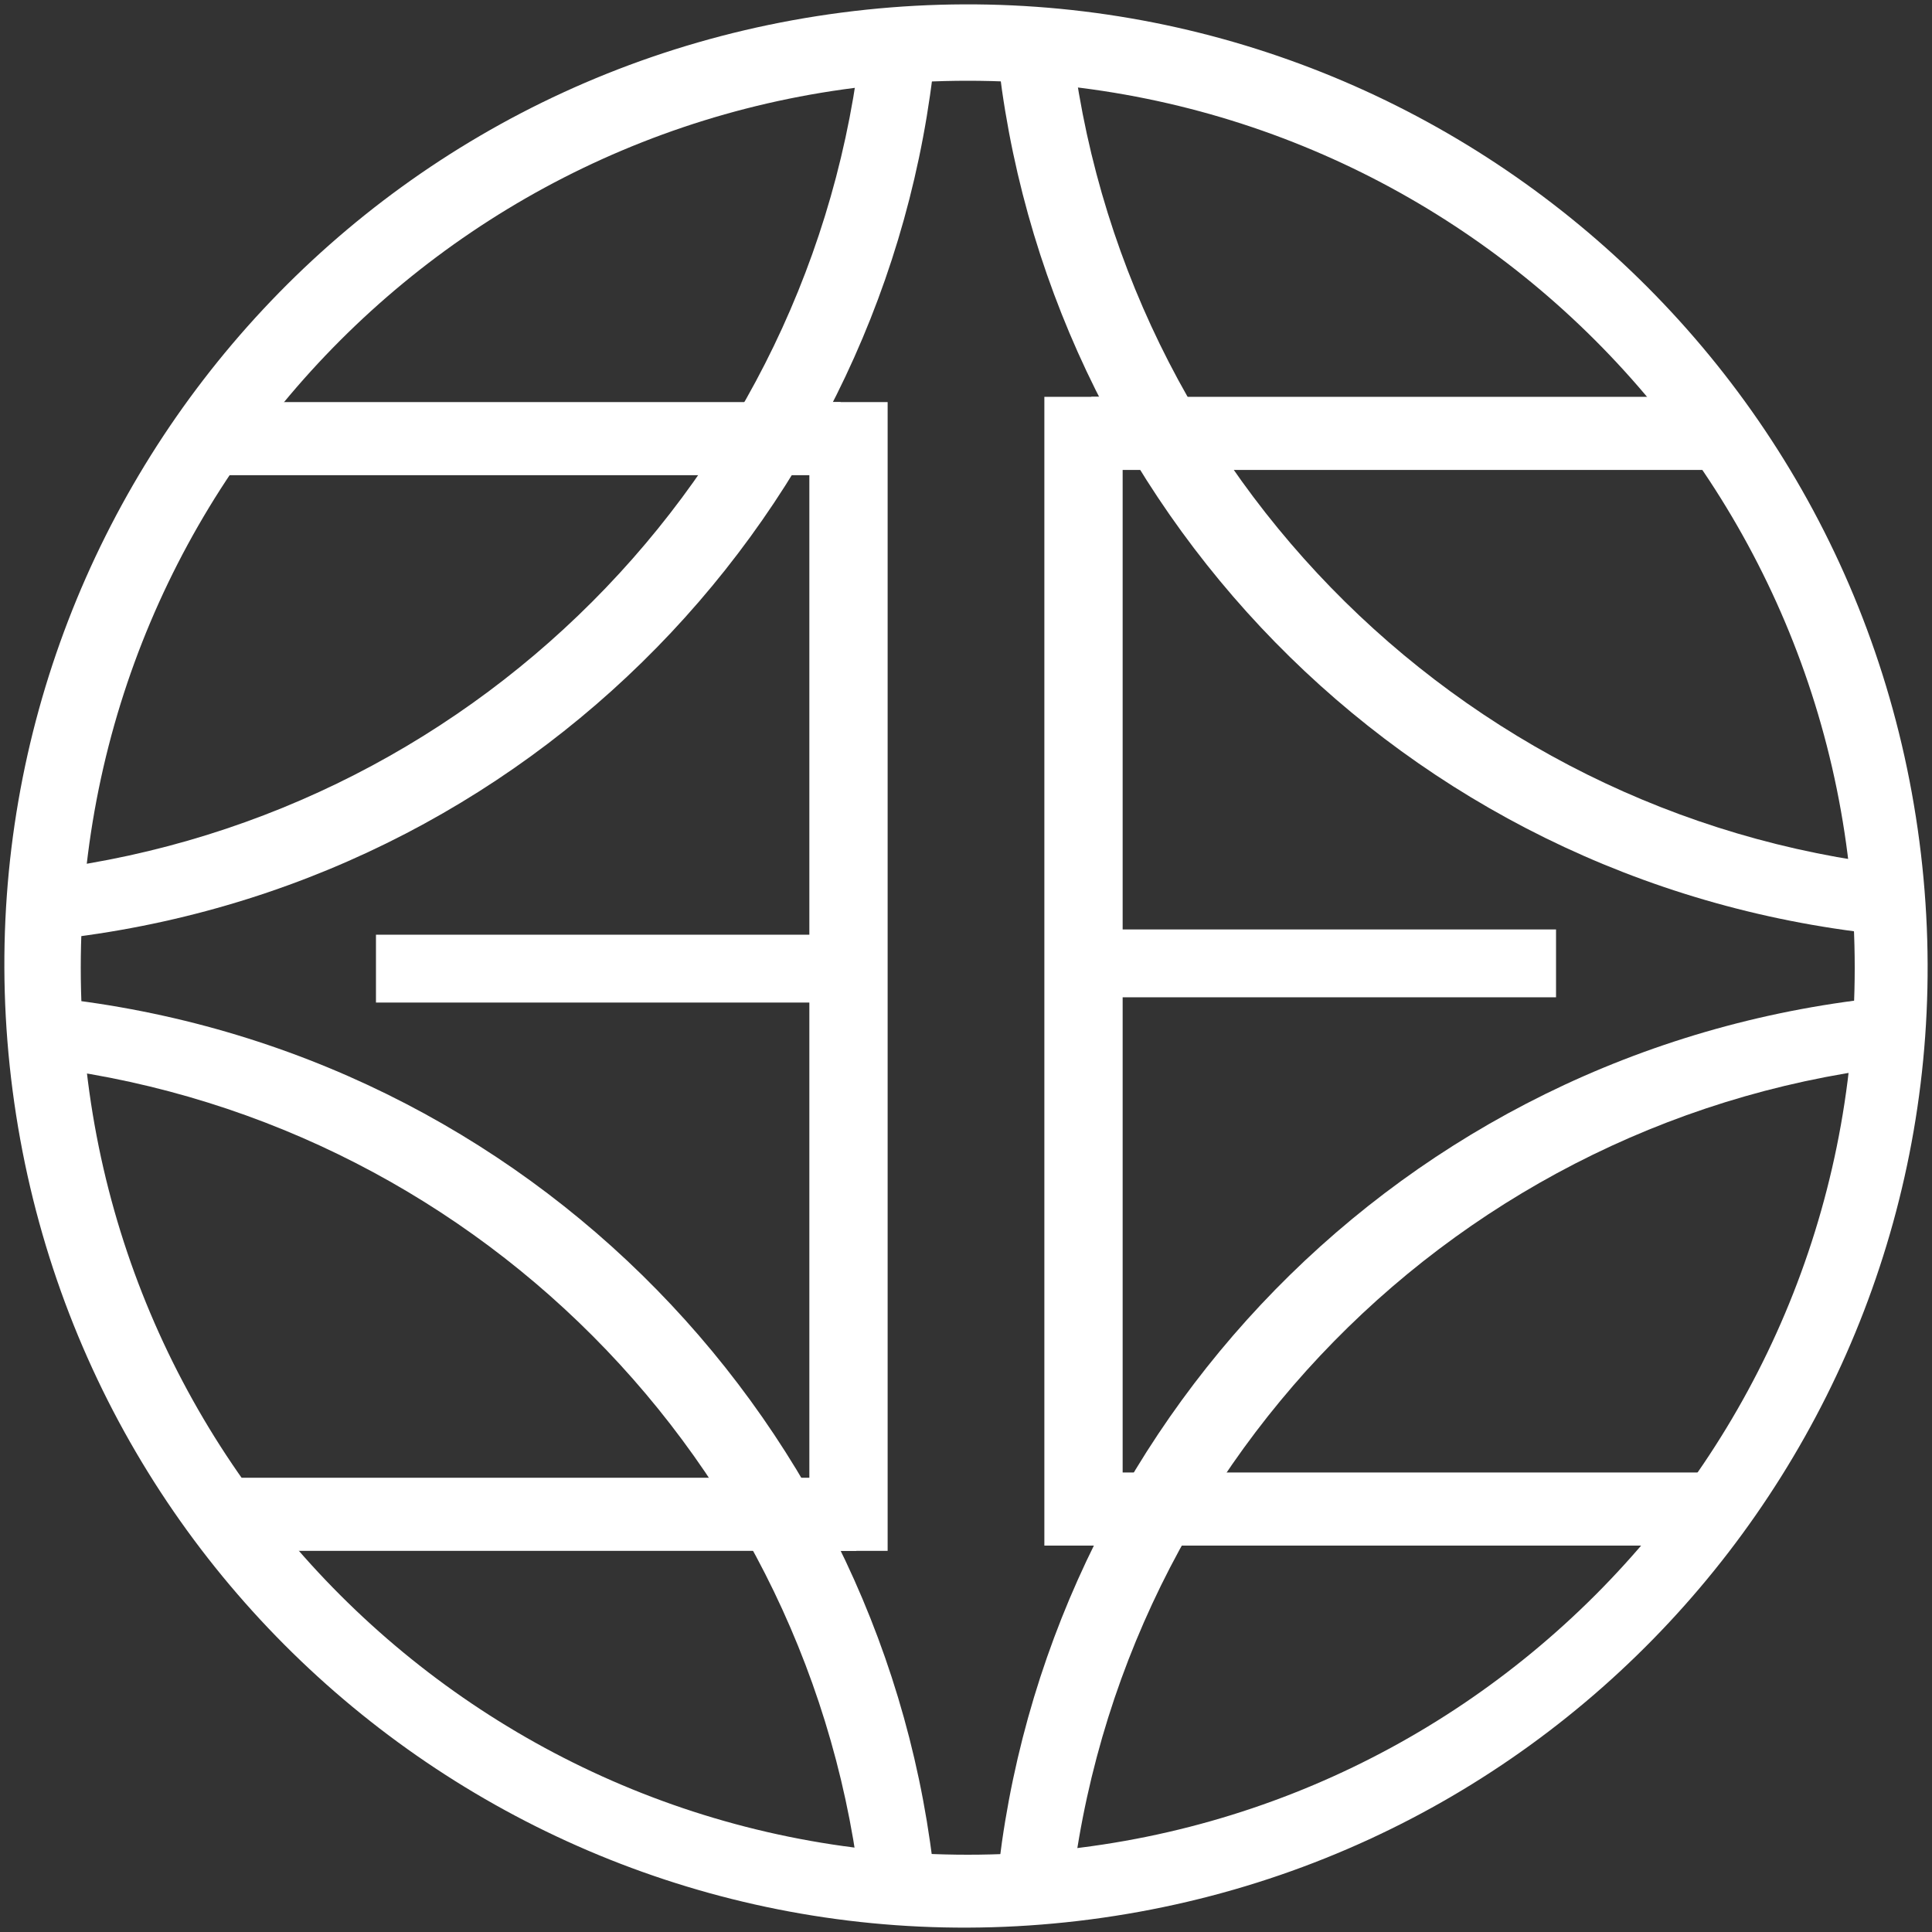
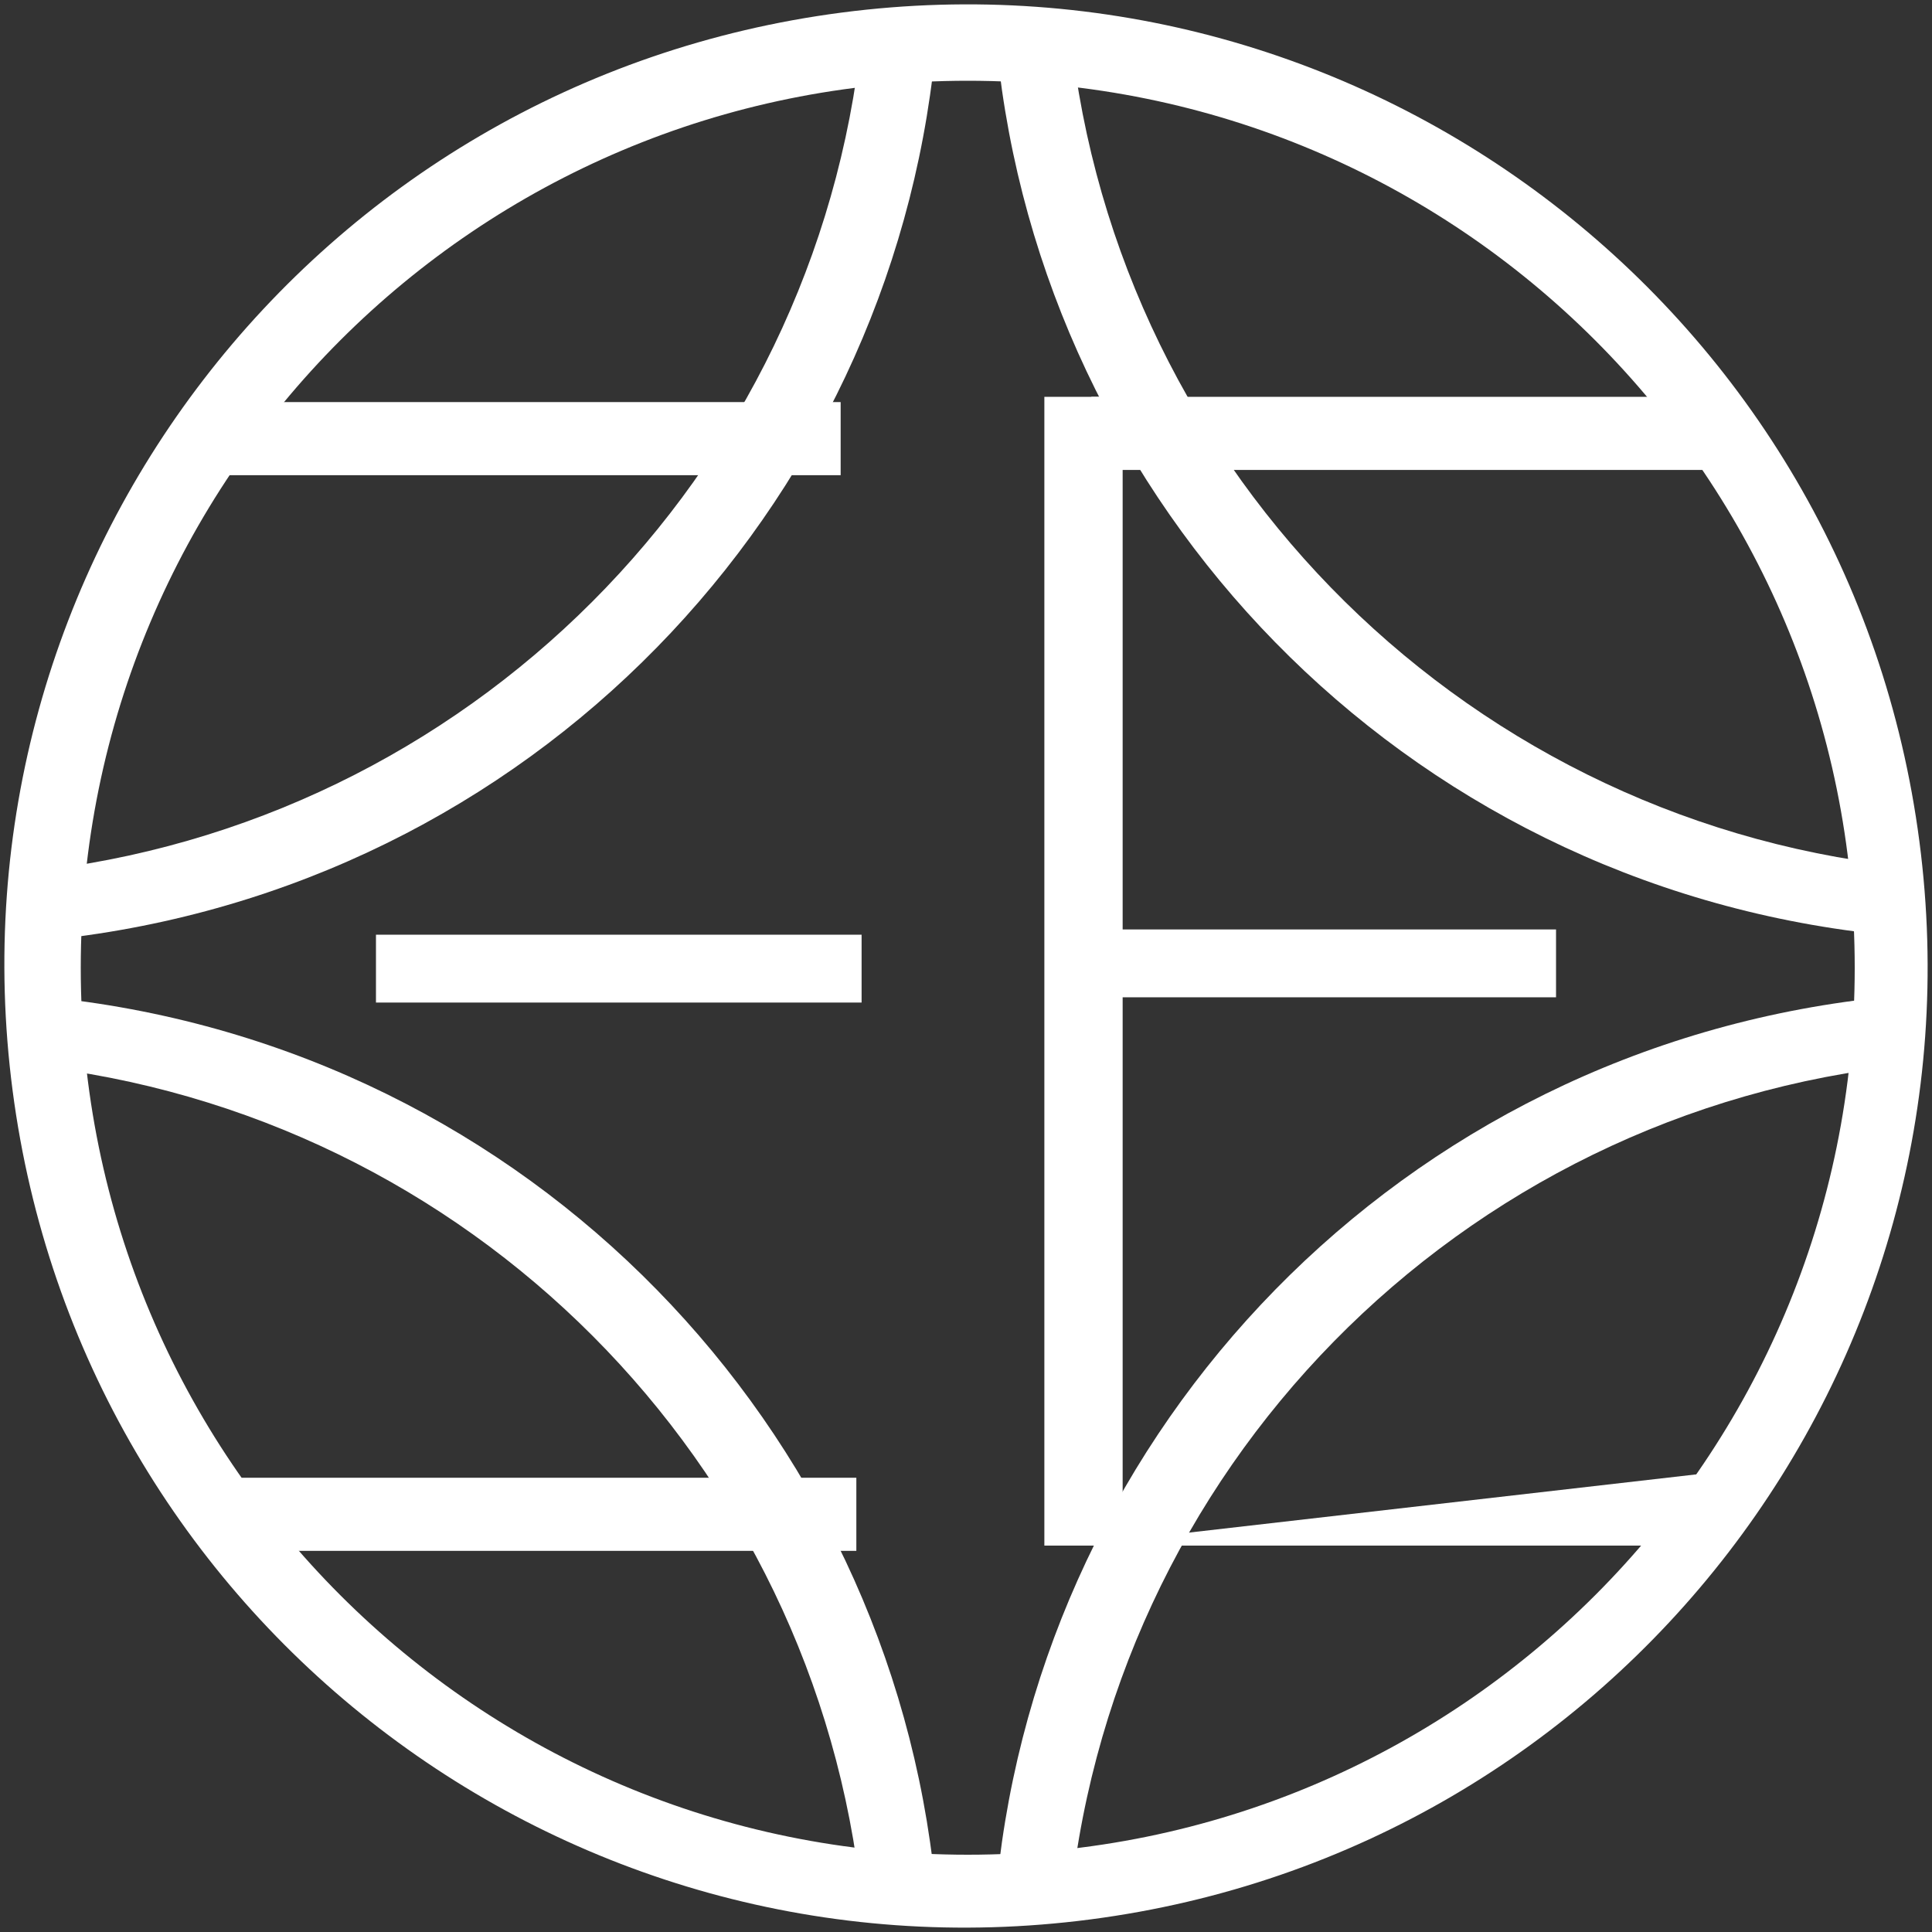
<svg xmlns="http://www.w3.org/2000/svg" viewBox="0 0 2500 2500" width="110" height="110">
  <rect x="0" y="0" width="2500" height="2500" fill="#333333" stroke="none" />
  <title>euforia-logo-new-bold</title>
  <style>		.s0 { fill: #ffffff } 	</style>
  <path id="низ-Е-л" fill-rule="evenodd" class="s0" d="m283.8 2006.8v-94.6h824.3v94.6z" />
  <path id="верх-Е-л" fill-rule="evenodd" class="s0" d="m277 614.9v-94.6h810.8v94.6z" />
  <path id="центр-Е-л" fill-rule="evenodd" class="s0" d="m1114.9 1209.5v87.8h-628.4v-87.8z" />
-   <path id="основа-Е-л" fill-rule="evenodd" class="s0" d="m1148.6 2006.8h-101.3v-1486.5h101.3z" />
-   <path id="низ-Е-л copy" fill-rule="evenodd" class="s0" d="m2216.2 1905.4v94.6h-824.3v-94.6z" />
+   <path id="низ-Е-л copy" fill-rule="evenodd" class="s0" d="m2216.2 1905.4v94.6h-824.3z" />
  <path id="верх-Е-л copy" fill-rule="evenodd" class="s0" d="m2223 513.5v94.6h-810.8v-94.6z" />
  <path id="центр-Е-л copy" fill-rule="evenodd" class="s0" d="m1385.1 1290.5v-87.8h628.4v87.8z" />
  <path id="основа-Е-л copy" fill-rule="evenodd" class="s0" d="m1452.7 2000h-101.3v-1486.5h101.3z" />
  <path id="левый-верх" fill-rule="evenodd" class="s0" d="m98.6 1212.2q-18.3 2.4-36.6 4.2v-91.2c565.4-72.4 1008.4-531.9 1055.5-1104.9h68q-0.7 10.1-1.7 20.2h28.8c-46 592.8-500.6 1091.6-1114 1171.7z" />
  <path id="левый-верх copy" fill-rule="evenodd" class="s0" d="m2401.4 1205.4c-613.4-80.1-1068-578.9-1114-1171.6h28.8q-1-10.1-1.7-20.3h68c47.6 579.5 500 1042.8 1074.5 1107.2v90.8q-27.7-2.4-55.6-6.1z" />
  <path id="левый-верх copy 2" fill-rule="evenodd" class="s0" d="m2401.4 1294.6q32.5-4.3 64.8-6.8v22.7q1.4-0.2 2.8-0.3v67.8c-580.2 59.3-1038.5 525-1086.5 1108.5h-68q0.7-10.2 1.7-20.3h-28.8c46-592.7 500.6-1091.5 1114-1171.6z" />
  <path id="левый-верх copy 3" fill-rule="evenodd" class="s0" d="m98.6 1294.6c613.4 80.1 1068 578.9 1114 1171.6h-28.8q1 10.1 1.7 20.3h-68c-47.1-572.4-489-1031.4-1053.5-1104.7v-91.3q17.3 1.8 34.6 4.1z" />
  <path id="центр" fill-rule="evenodd" class="s0" d="m1411.1 2483.7c-682.3 89.1-1305.8-390.4-1394.8-1072.6-89.1-682.3 390.4-1305.8 1072.6-1394.8 682.3-89.1 1305.8 390.4 1394.8 1072.6 89.1 682.3-390.4 1305.8-1072.6 1394.8zm1017.6-1233.7c0-651.8-526.9-1178.7-1178.7-1178.7-651.8 0-1178.7 526.9-1178.7 1178.7 0 651.8 526.9 1178.7 1178.7 1178.7 651.8 0 1178.7-526.9 1178.7-1178.7z" />
  <path id="центр copy" fill-rule="evenodd" class="s0" d="m1409.1 2453.6c-664.4 86.7-1271.5-380.2-1358.2-1044.5-86.7-664.4 380.2-1271.5 1044.5-1358.2 664.4-86.7 1271.5 380.2 1358.2 1044.5 86.7 664.4-380.2 1271.5-1044.5 1358.2zm990.9-1201.3c0-634.8-513-1147.8-1147.7-1147.8-634.8 0-1147.8 513-1147.8 1147.8 0 634.7 513 1147.7 1147.8 1147.7 634.7 0 1147.7-513 1147.7-1147.7z" />
</svg>